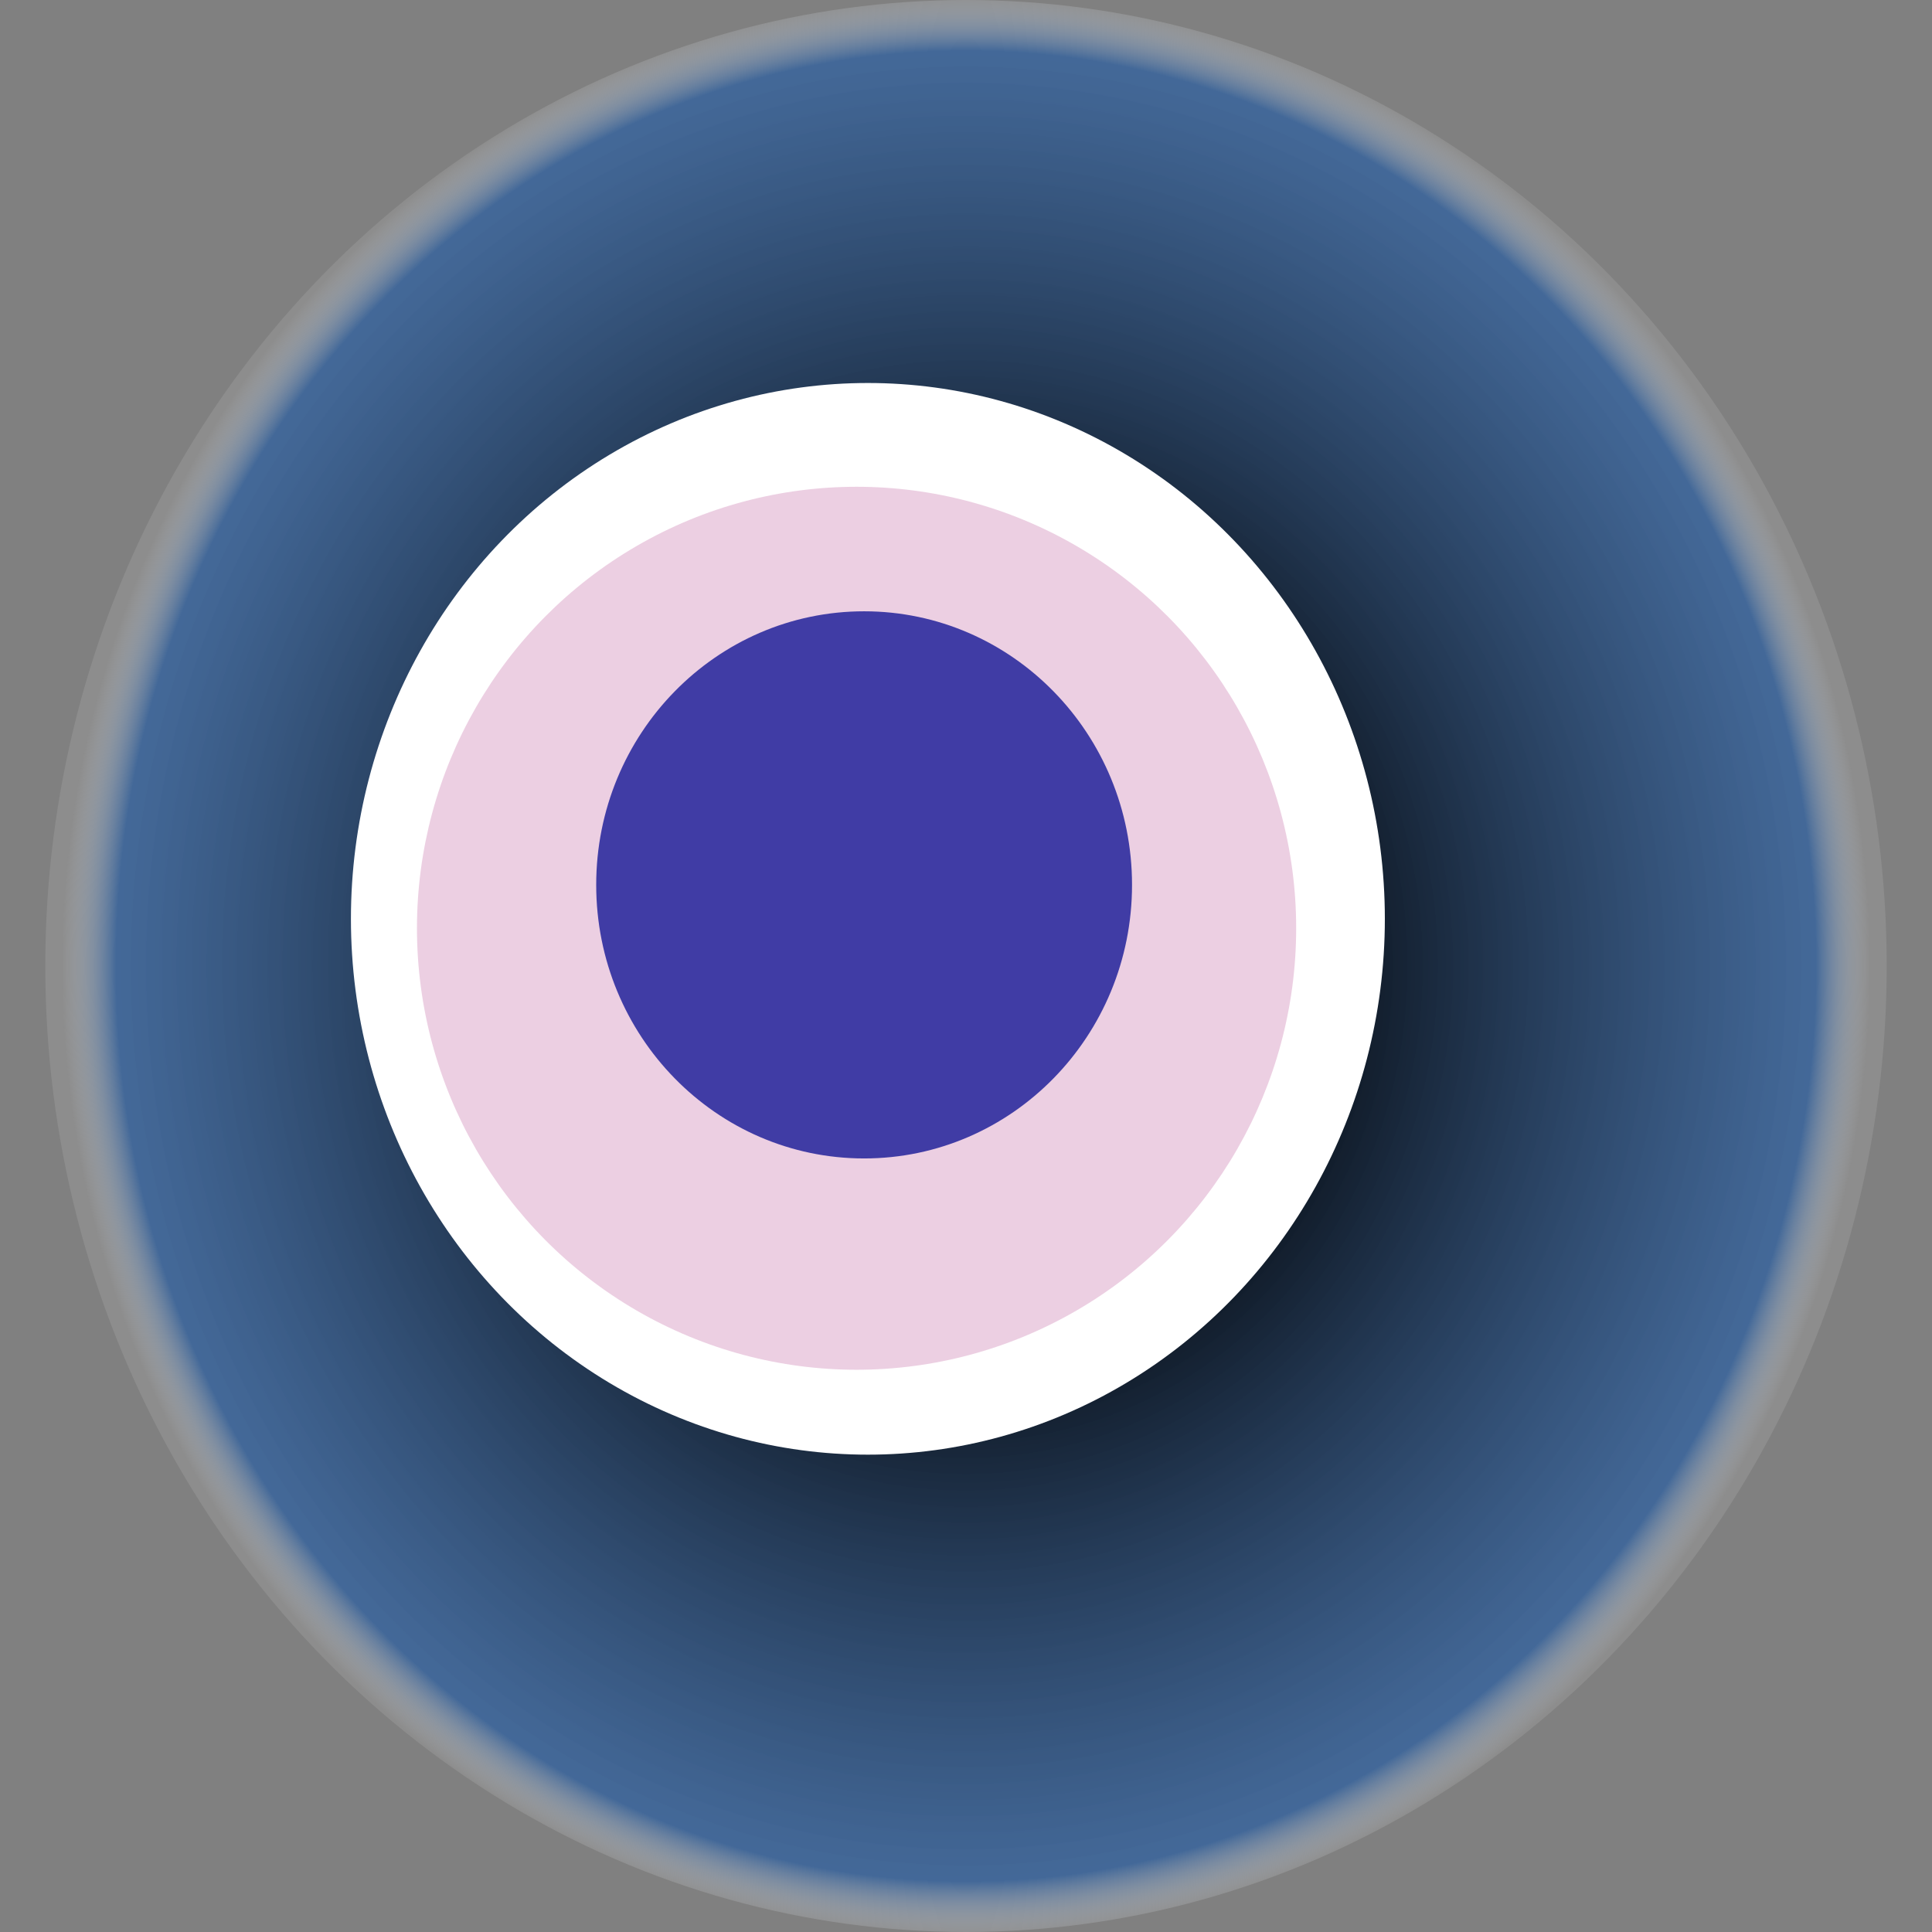
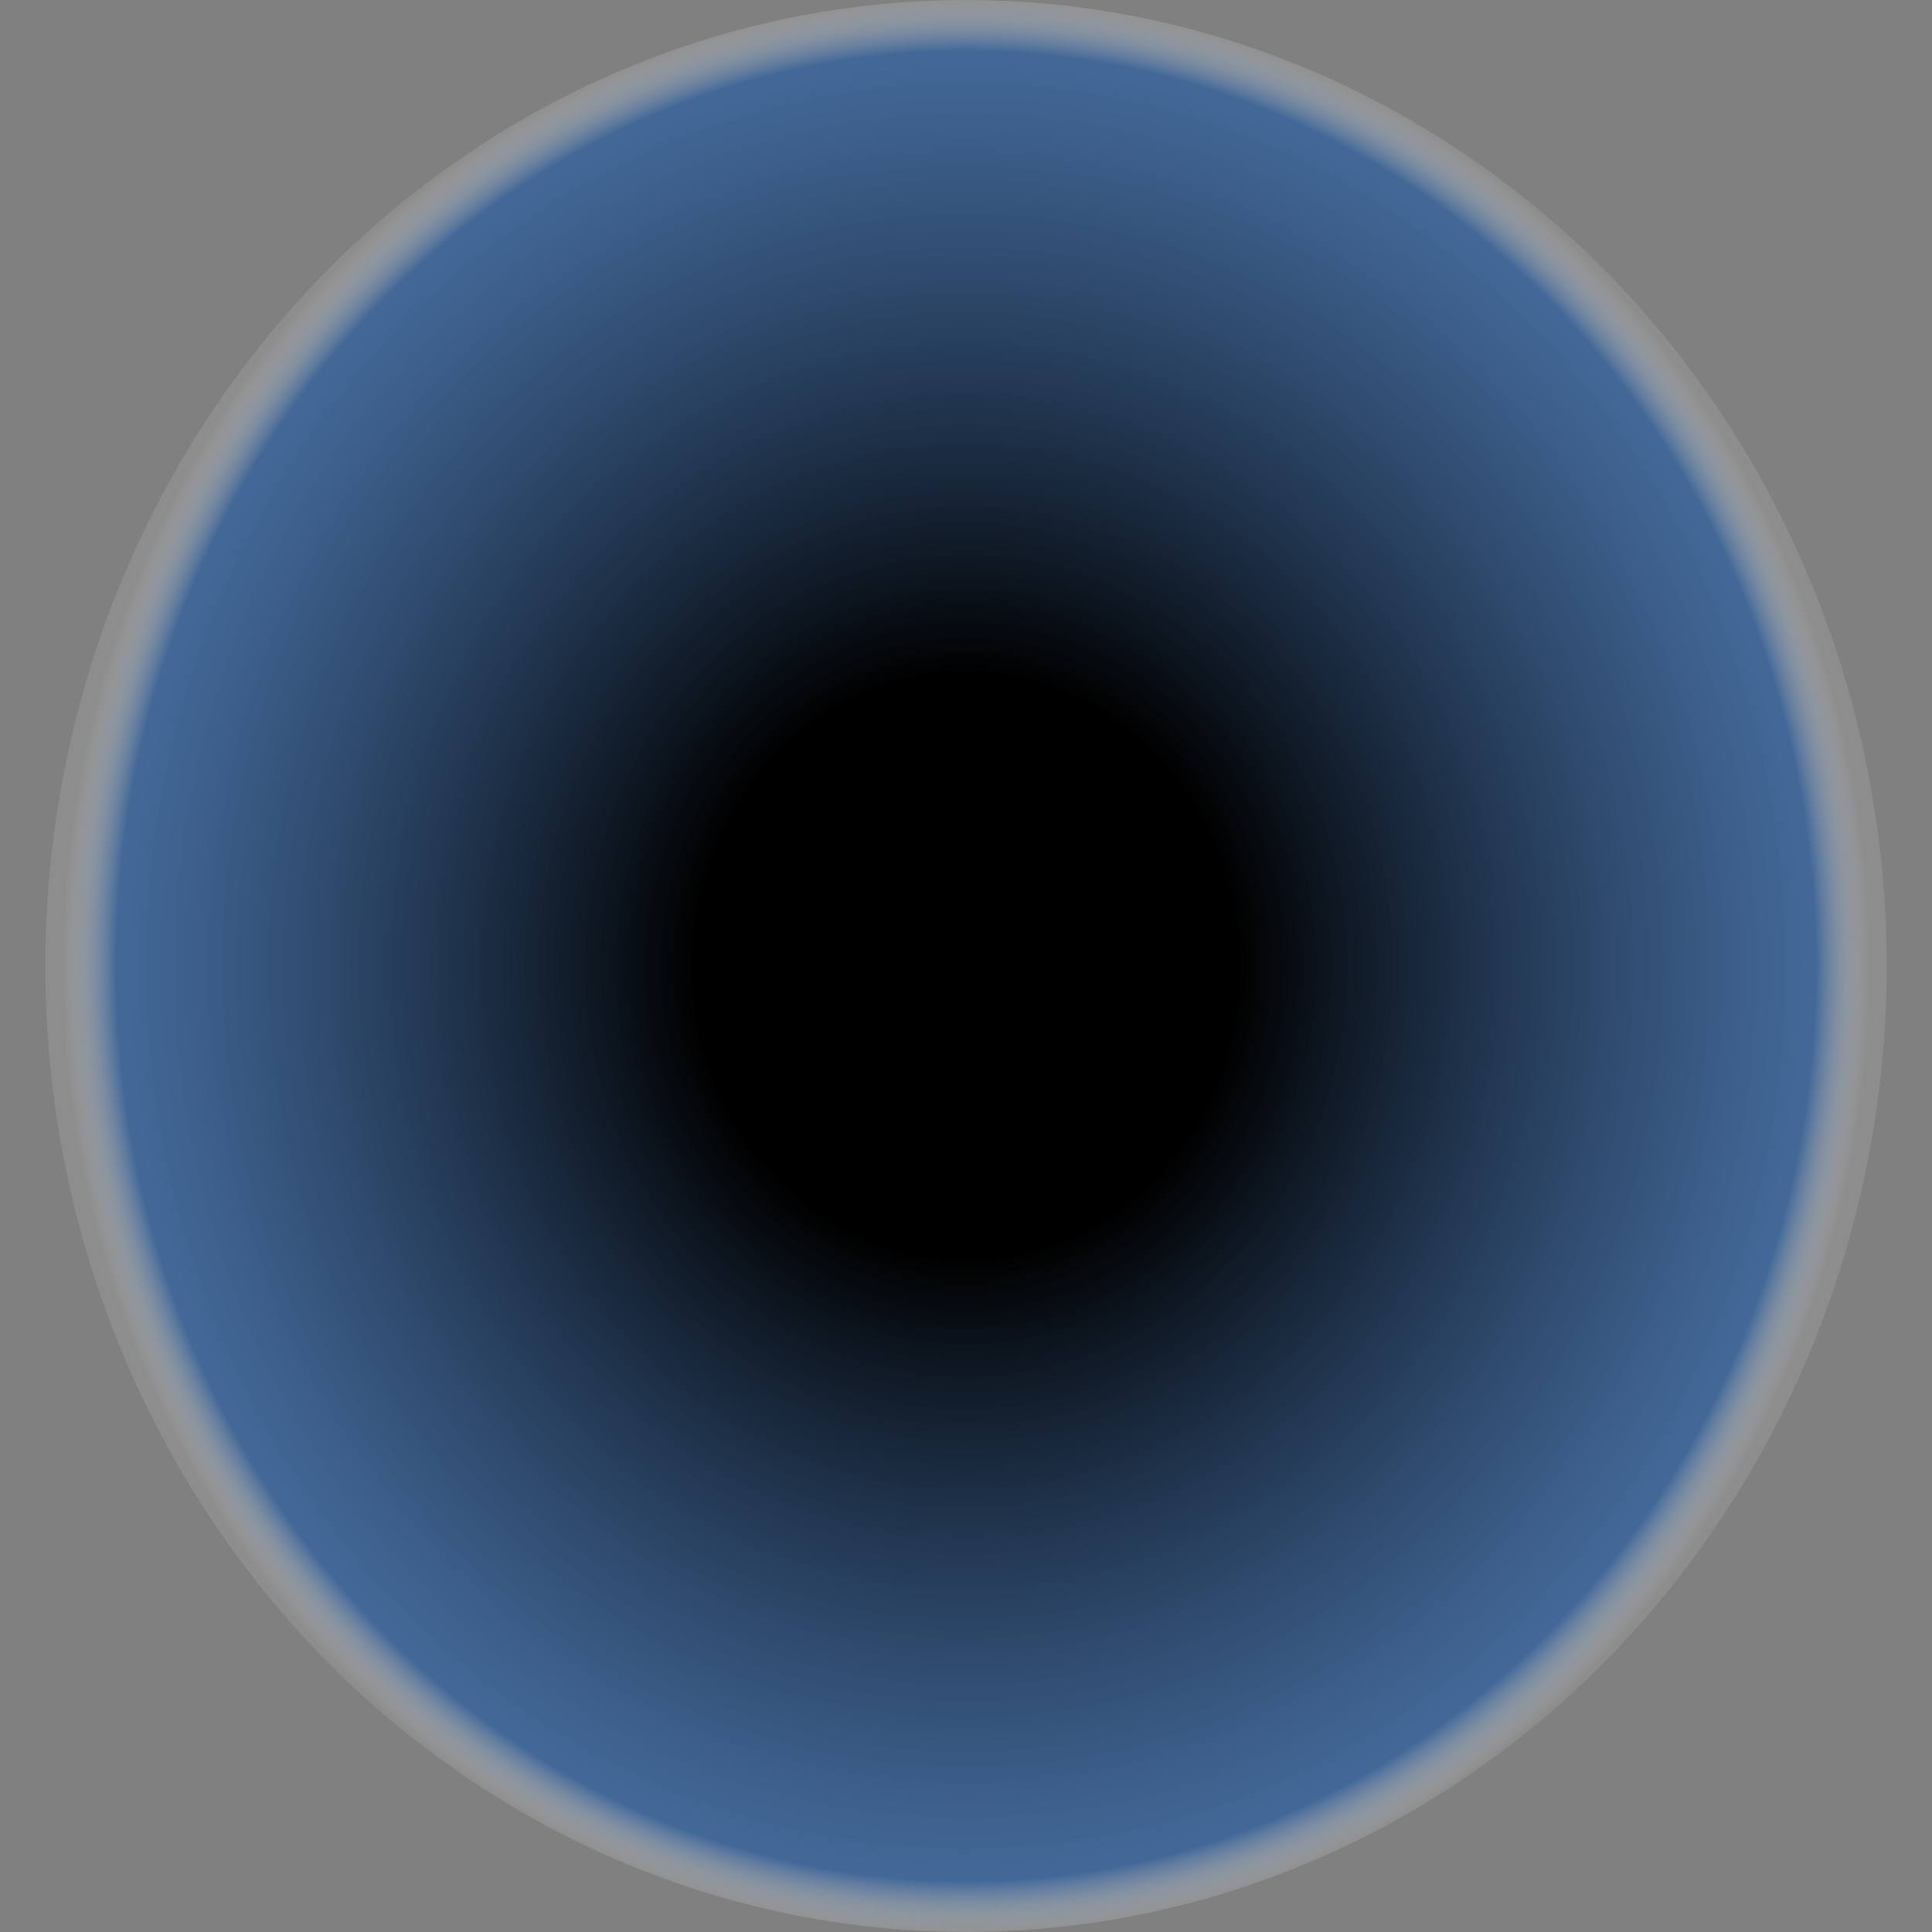
<svg xmlns="http://www.w3.org/2000/svg" width="1024" height="1024">
  <rect width="100%" height="100%" fill="#808080" stroke="none" />
  <g>
    <title>0x6d142442a169caf5fbb3a8e07cf0f677c21487e3</title>
    <ellipse ry="512" rx="488" cy="512" cx="512" fill="url(#e_1_g)" />
-     <ellipse ry="284" rx="274" cy="487" cx="460" fill="#FFF" />
-     <ellipse ry="234" rx="233" cy="492" cx="454" fill="rgba(163,16,111,0.2)" />
-     <ellipse ry="145" rx="142" cy="469" cx="458" fill="rgba(22, 24, 150, 0.8)" />
    <animateTransform attributeName="transform" begin="0s" dur="10s" type="rotate" from="0 512 512" to="360 512 512" repeatCount="indefinite" />
    <defs>
      <radialGradient id="e_1_g">
        <stop offset="30%" stop-color="#000" />
        <stop offset="94%" stop-color="rgba(42,95,163,0.7)" />
        <stop offset="100%" stop-color="rgba(255,255,255,0.1)" />
      </radialGradient>
    </defs>
  </g>
</svg>